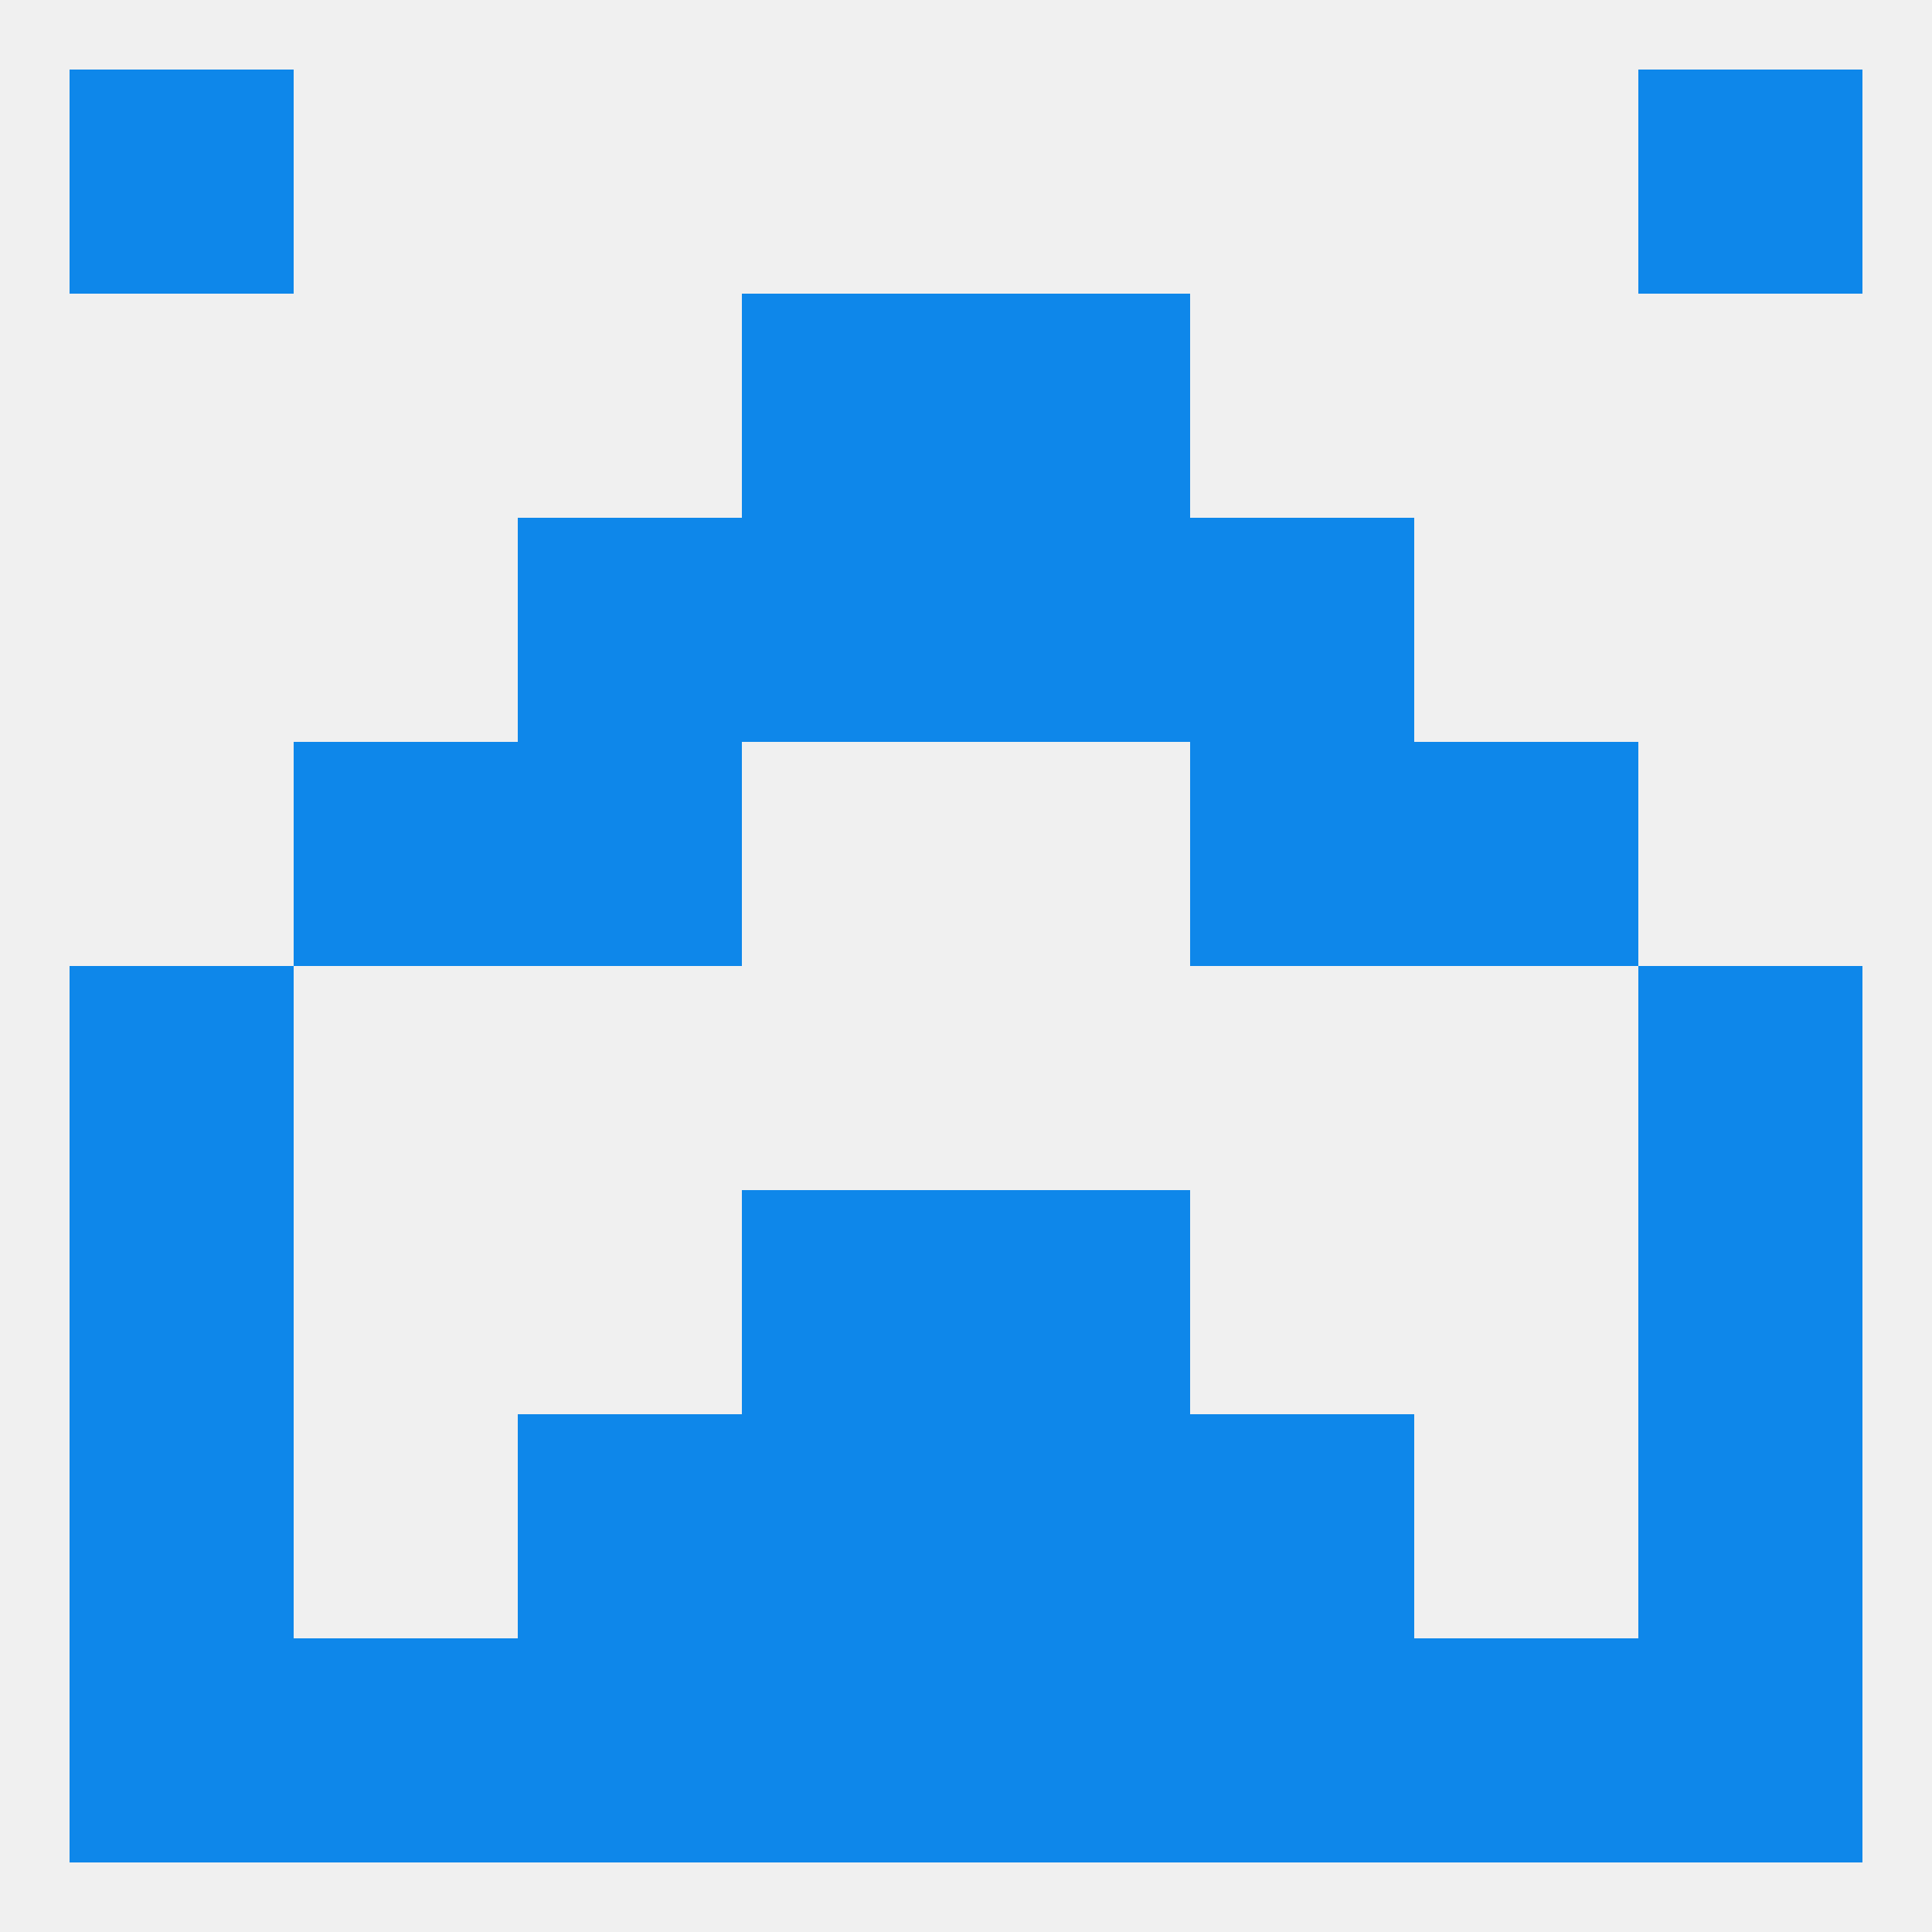
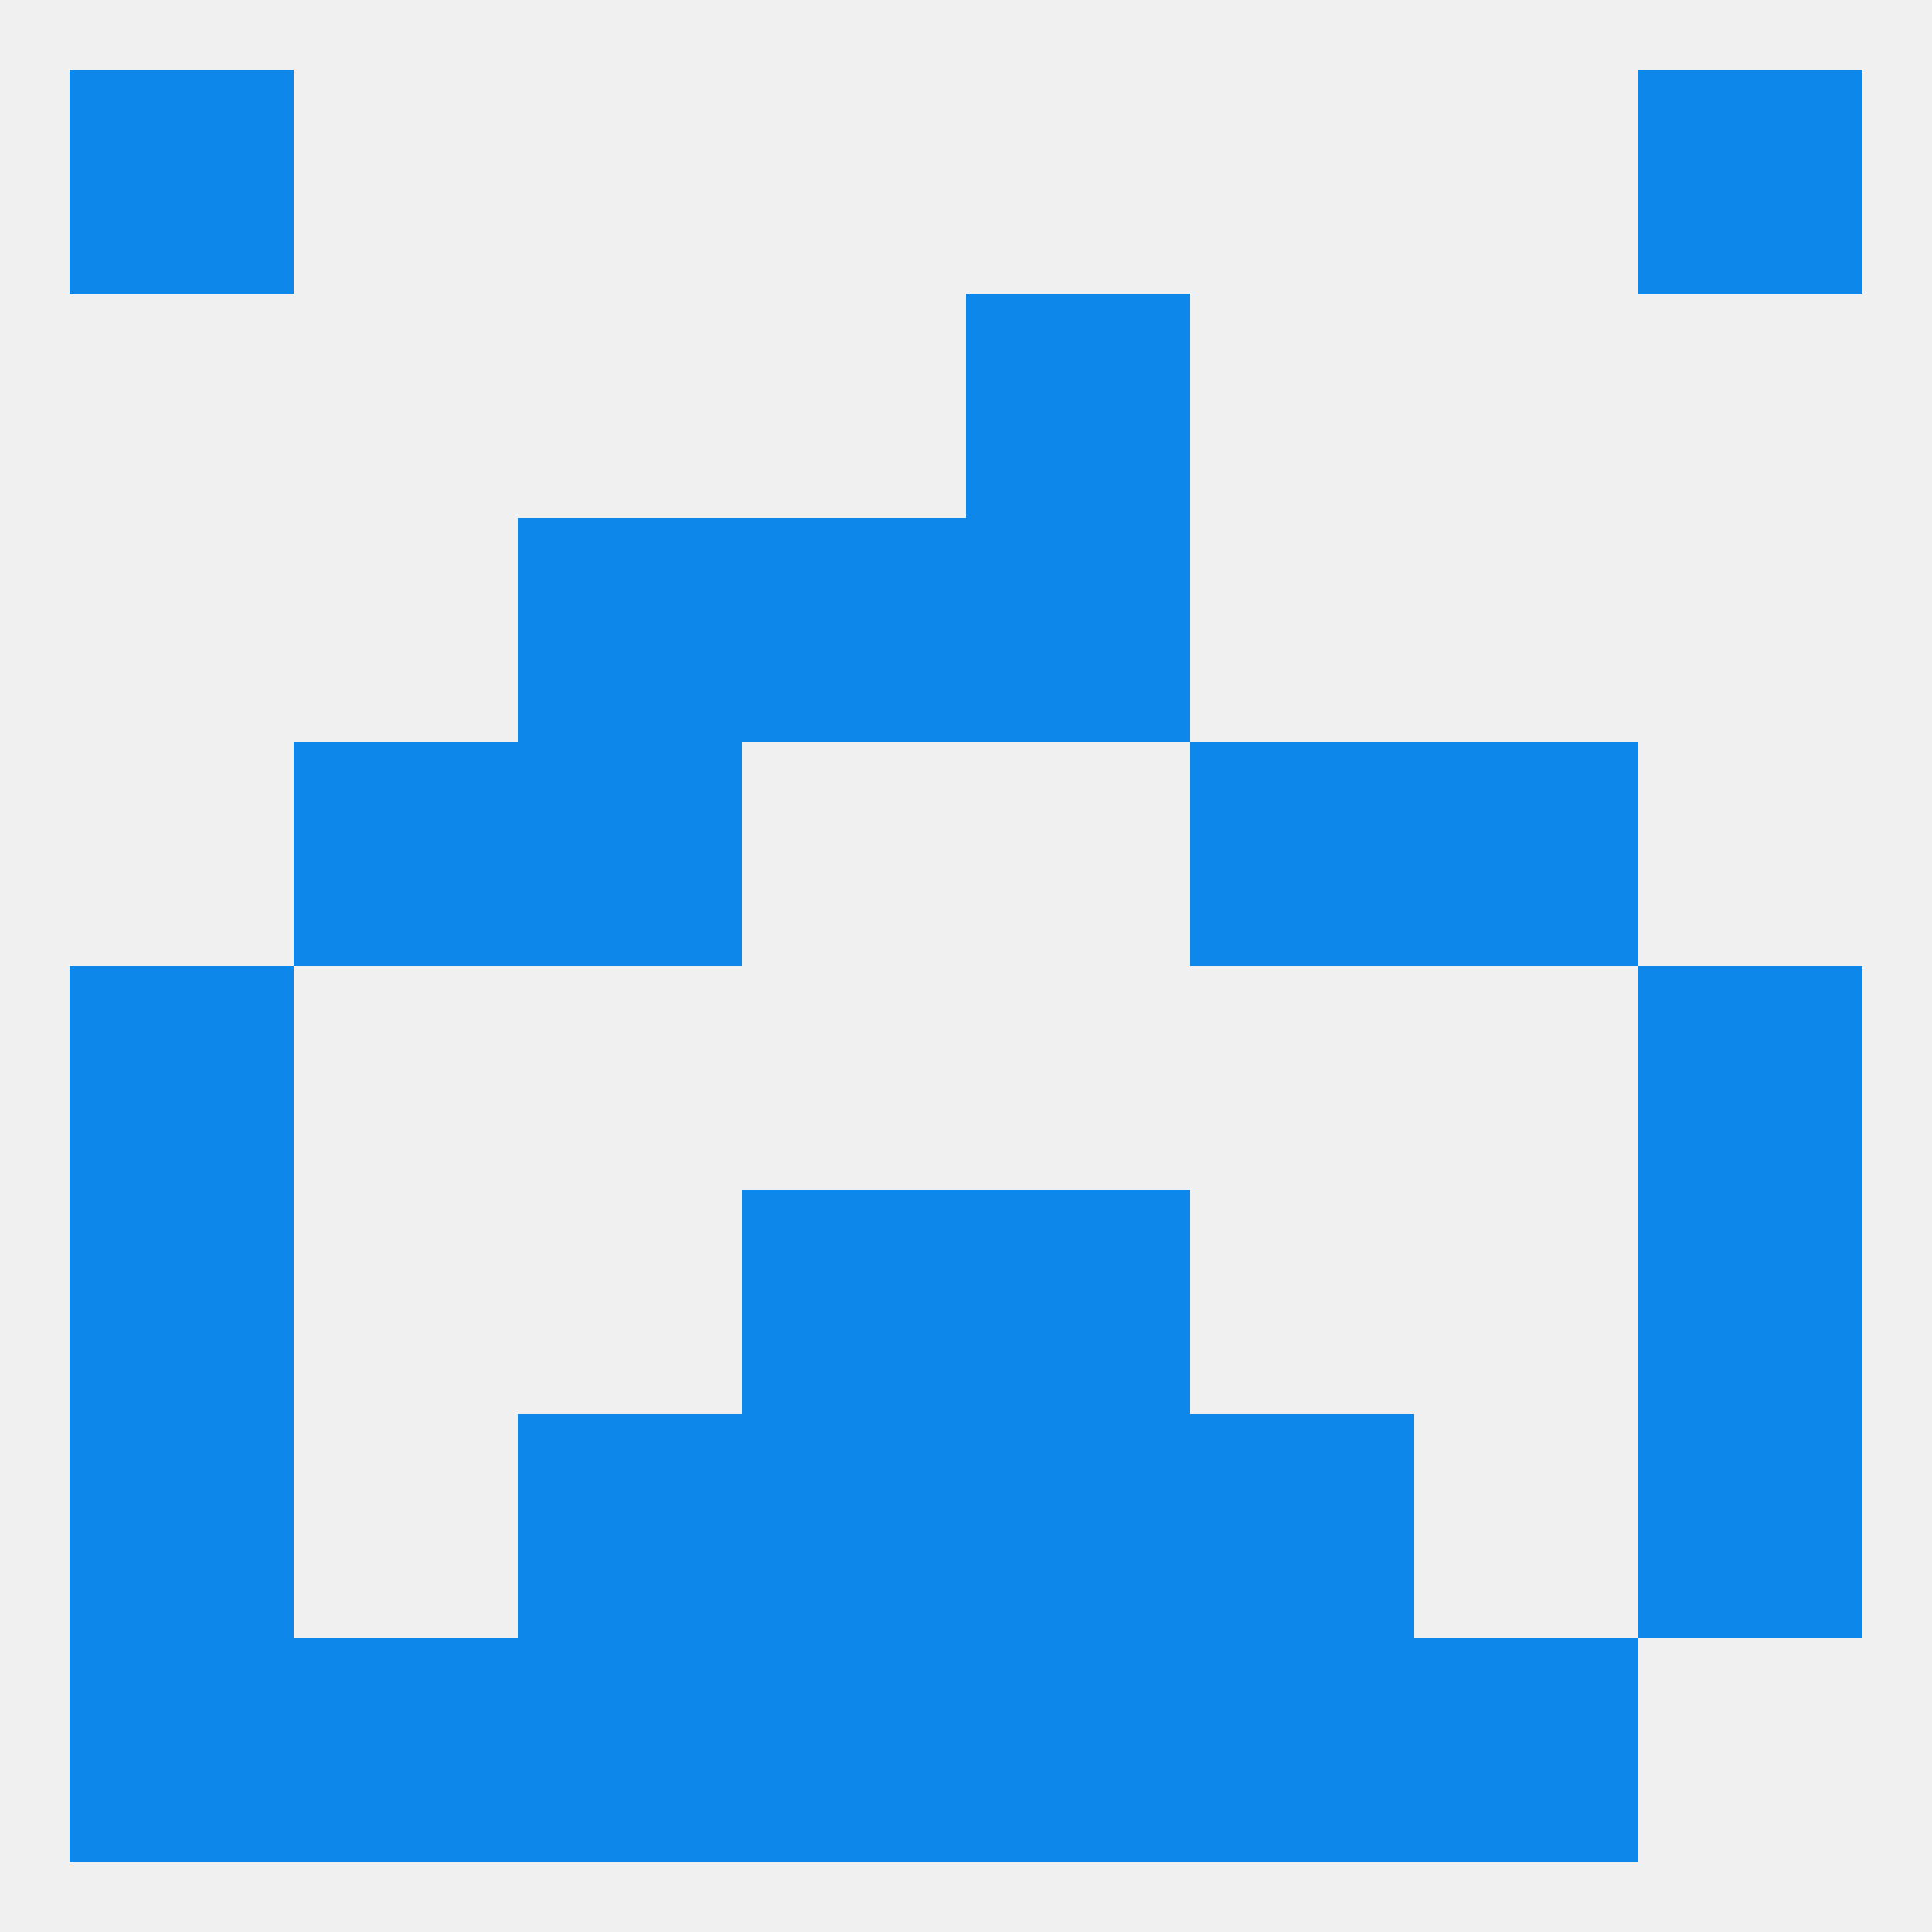
<svg xmlns="http://www.w3.org/2000/svg" version="1.1" baseprofile="full" width="250" height="250" viewBox="0 0 250 250">
  <rect width="100%" height="100%" fill="rgba(240,240,240,255)" />
  <rect x="67" y="96" width="29" height="29" fill="rgba(14,135,234,255)" />
  <rect x="154" y="96" width="29" height="29" fill="rgba(14,135,234,255)" />
  <rect x="38" y="96" width="29" height="29" fill="rgba(14,135,234,255)" />
  <rect x="183" y="96" width="29" height="29" fill="rgba(14,135,234,255)" />
  <rect x="67" y="67" width="29" height="29" fill="rgba(14,135,234,255)" />
-   <rect x="154" y="67" width="29" height="29" fill="rgba(14,135,234,255)" />
  <rect x="96" y="67" width="29" height="29" fill="rgba(14,135,234,255)" />
  <rect x="125" y="67" width="29" height="29" fill="rgba(14,135,234,255)" />
  <rect x="125" y="38" width="29" height="29" fill="rgba(14,135,234,255)" />
-   <rect x="96" y="38" width="29" height="29" fill="rgba(14,135,234,255)" />
  <rect x="212" y="9" width="29" height="29" fill="rgba(14,135,234,255)" />
  <rect x="9" y="9" width="29" height="29" fill="rgba(14,135,234,255)" />
  <rect x="183" y="212" width="29" height="29" fill="rgba(14,135,234,255)" />
  <rect x="96" y="212" width="29" height="29" fill="rgba(14,135,234,255)" />
  <rect x="125" y="212" width="29" height="29" fill="rgba(14,135,234,255)" />
  <rect x="9" y="212" width="29" height="29" fill="rgba(14,135,234,255)" />
-   <rect x="212" y="212" width="29" height="29" fill="rgba(14,135,234,255)" />
  <rect x="67" y="212" width="29" height="29" fill="rgba(14,135,234,255)" />
  <rect x="154" y="212" width="29" height="29" fill="rgba(14,135,234,255)" />
  <rect x="38" y="212" width="29" height="29" fill="rgba(14,135,234,255)" />
  <rect x="212" y="183" width="29" height="29" fill="rgba(14,135,234,255)" />
  <rect x="96" y="183" width="29" height="29" fill="rgba(14,135,234,255)" />
  <rect x="125" y="183" width="29" height="29" fill="rgba(14,135,234,255)" />
  <rect x="67" y="183" width="29" height="29" fill="rgba(14,135,234,255)" />
  <rect x="154" y="183" width="29" height="29" fill="rgba(14,135,234,255)" />
  <rect x="9" y="183" width="29" height="29" fill="rgba(14,135,234,255)" />
  <rect x="125" y="154" width="29" height="29" fill="rgba(14,135,234,255)" />
  <rect x="9" y="154" width="29" height="29" fill="rgba(14,135,234,255)" />
  <rect x="212" y="154" width="29" height="29" fill="rgba(14,135,234,255)" />
  <rect x="96" y="154" width="29" height="29" fill="rgba(14,135,234,255)" />
  <rect x="9" y="125" width="29" height="29" fill="rgba(14,135,234,255)" />
  <rect x="212" y="125" width="29" height="29" fill="rgba(14,135,234,255)" />
</svg>